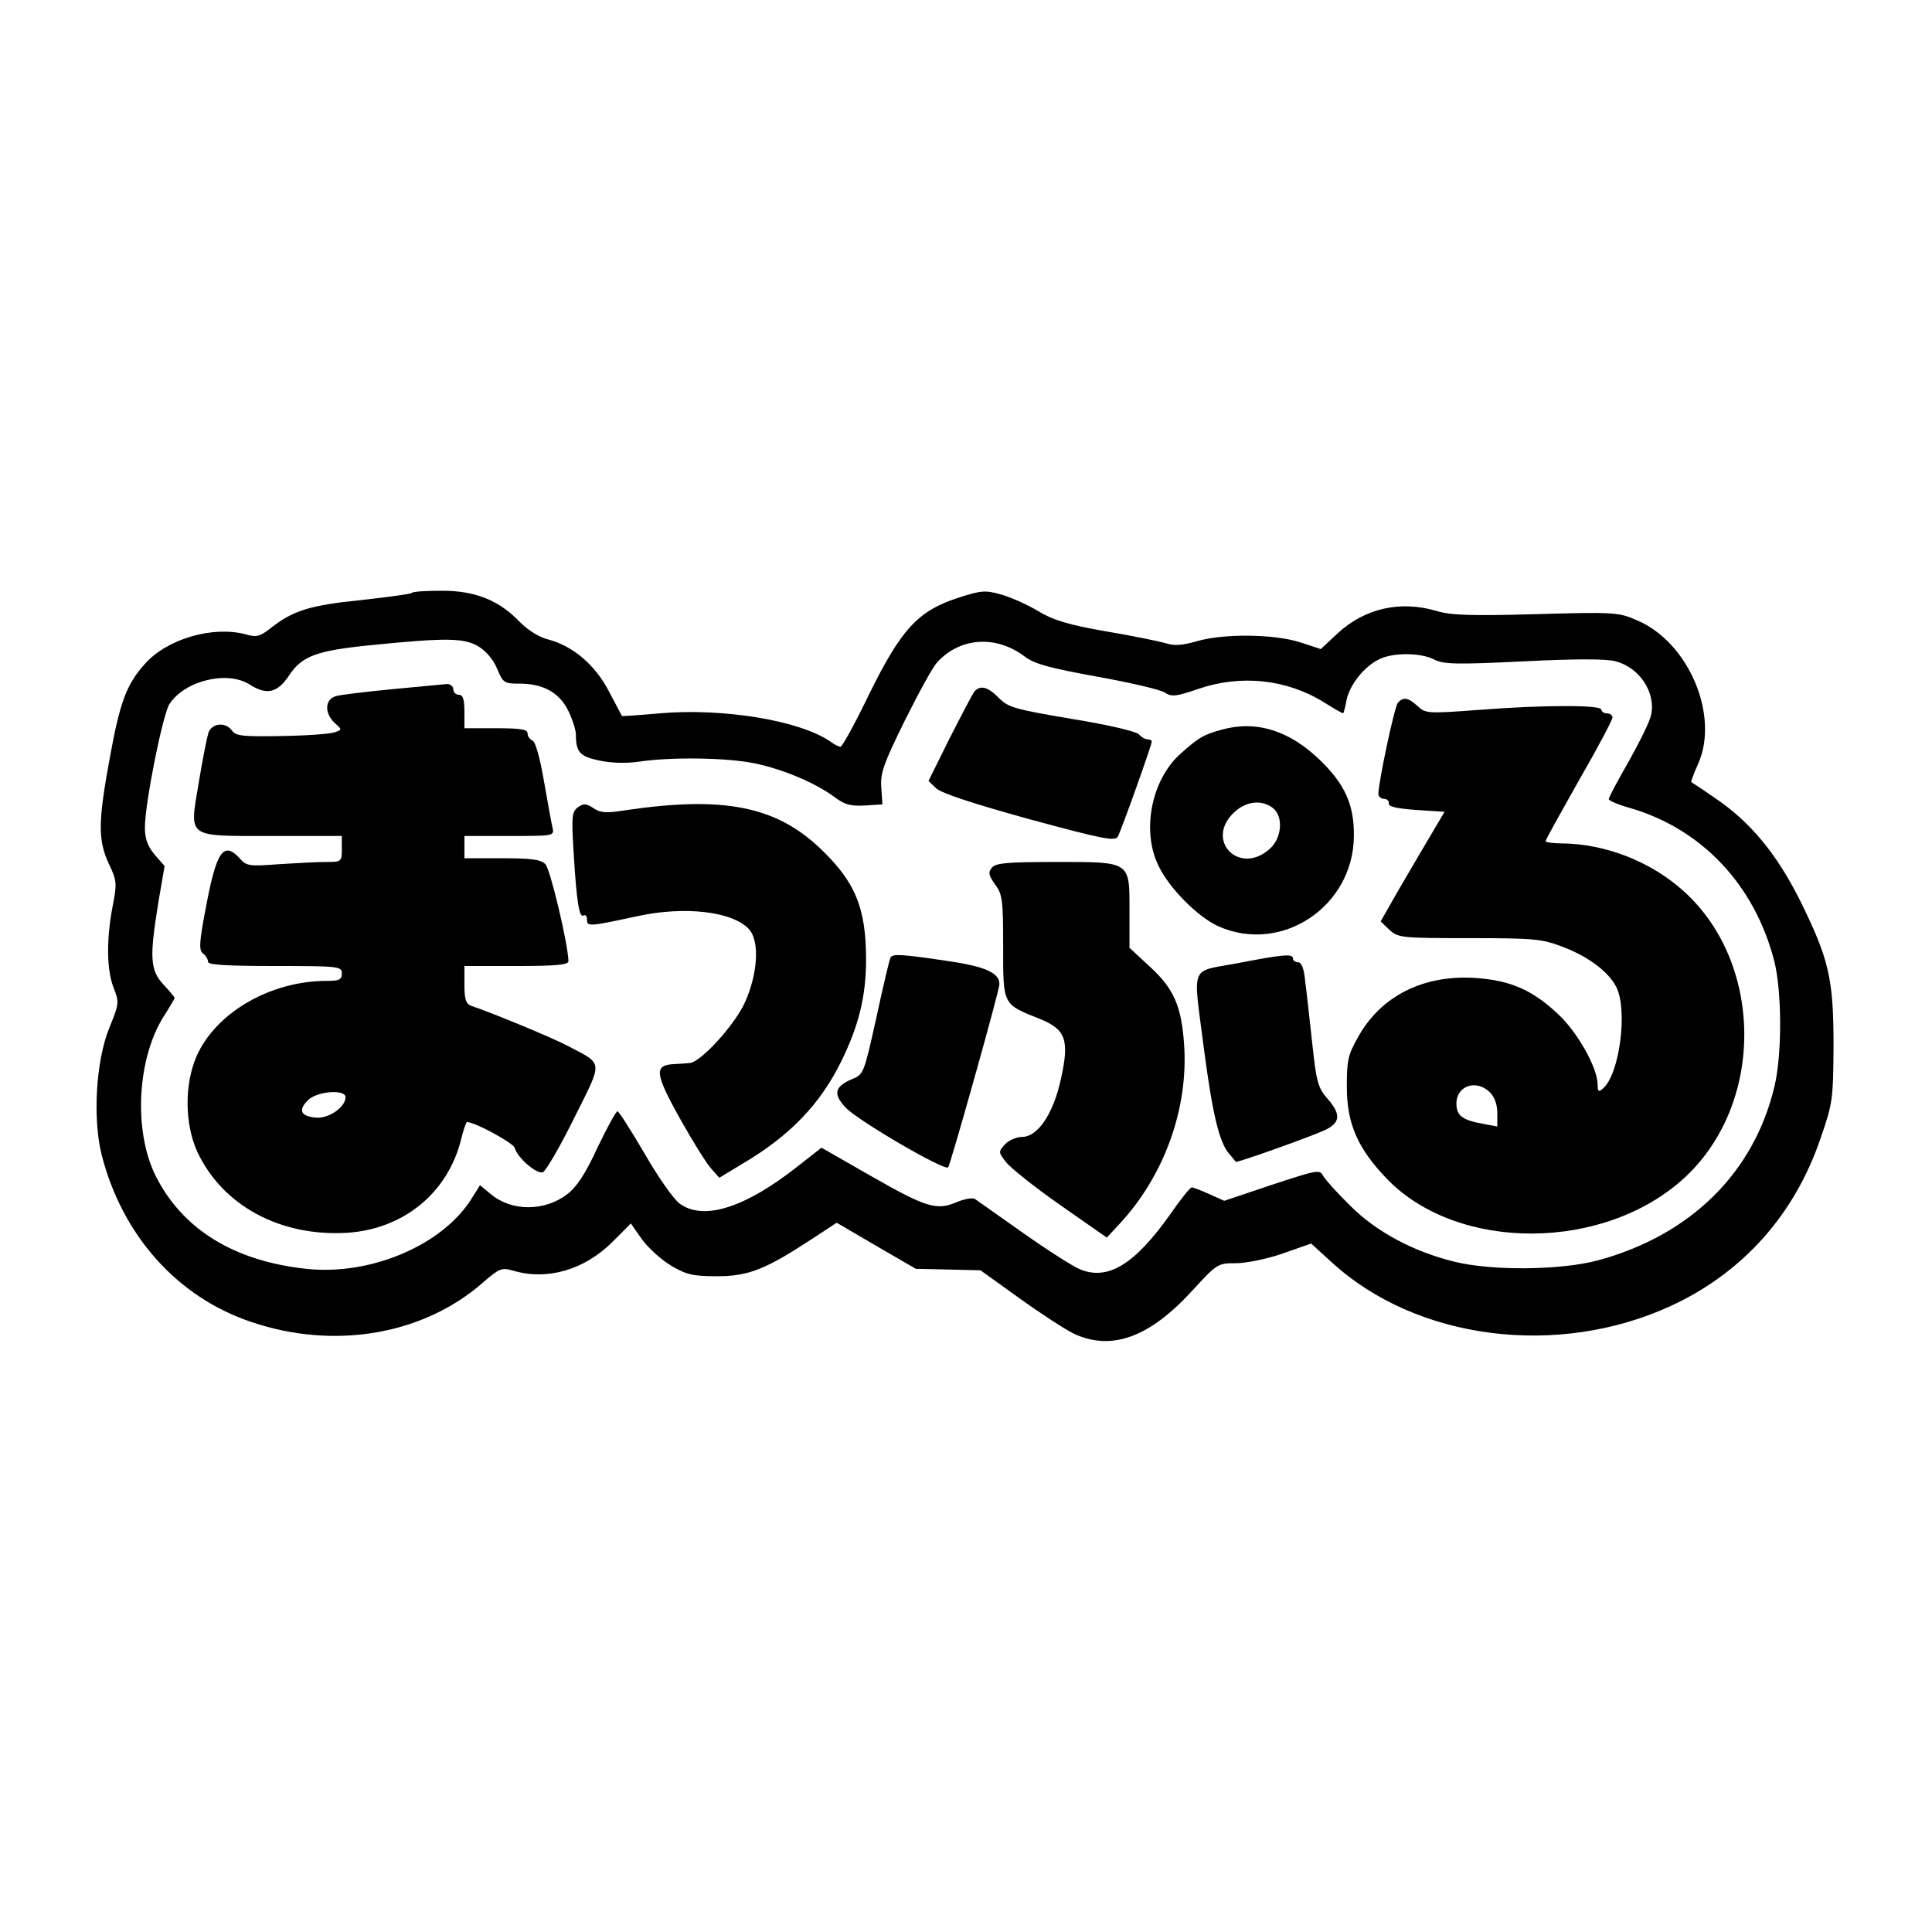
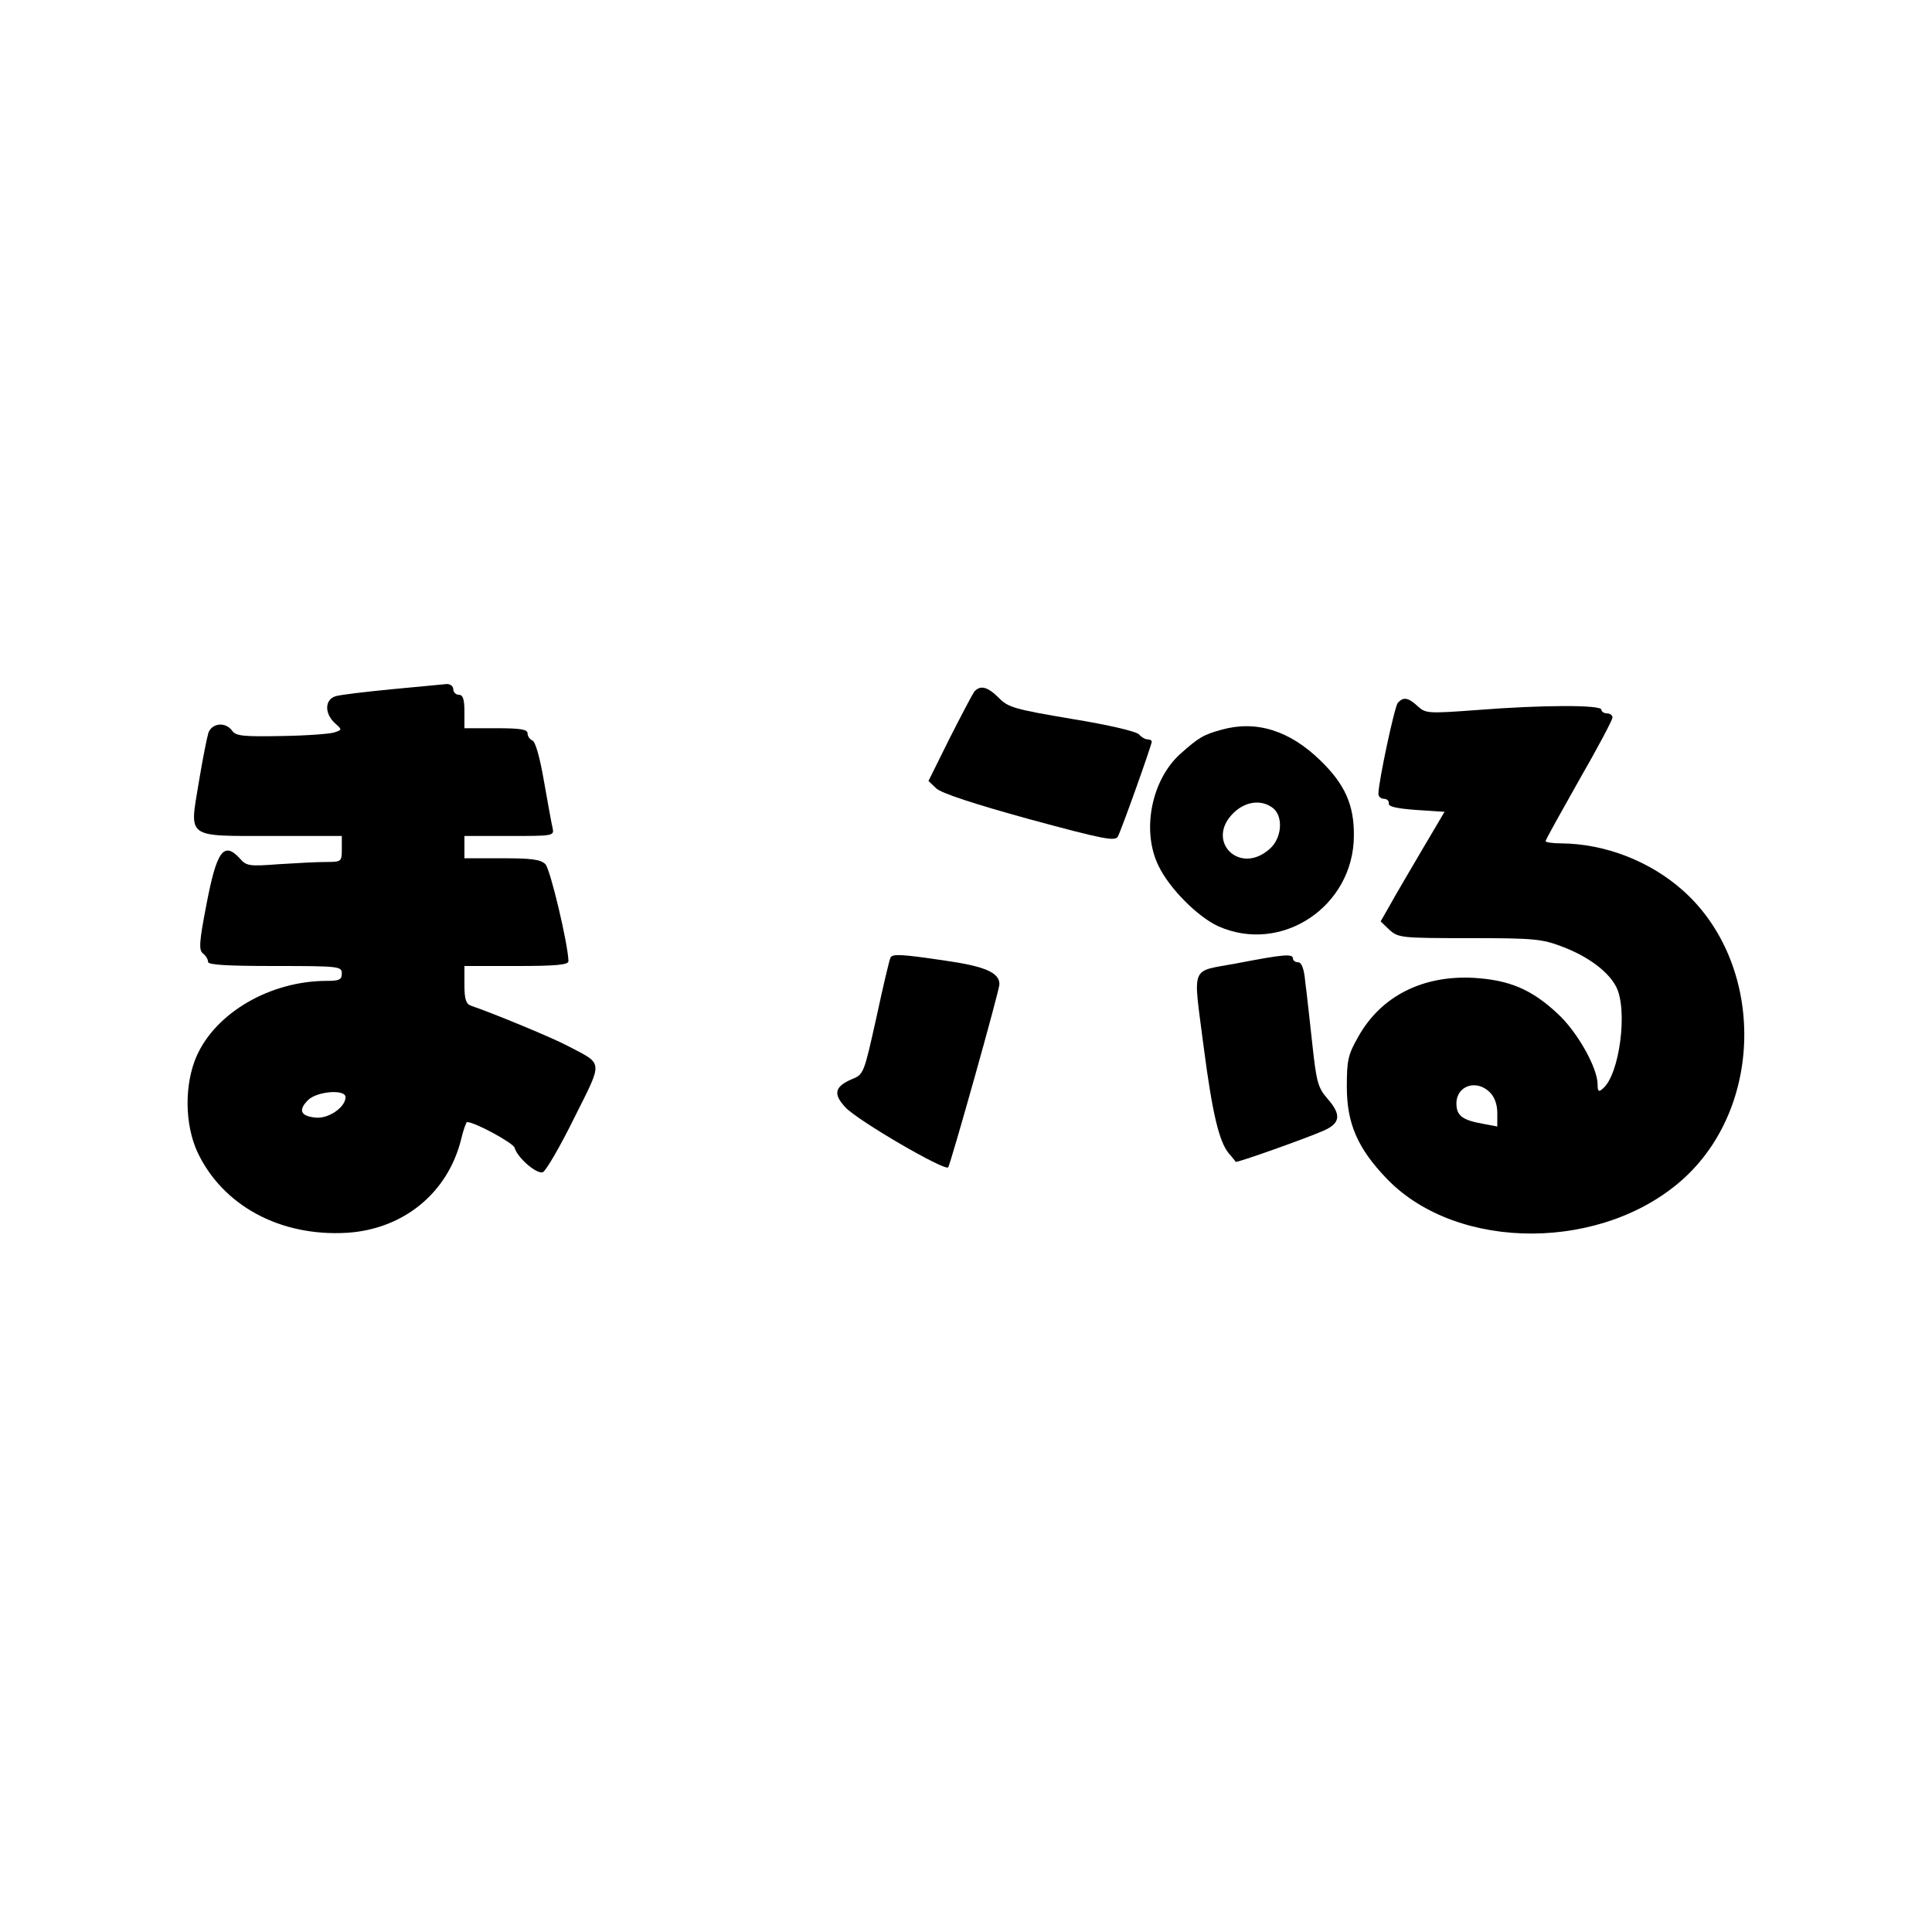
<svg xmlns="http://www.w3.org/2000/svg" version="1.0" width="520pt" height="520pt" viewBox="0 0 520 520" preserveAspectRatio="xMidYMid meet">
  <g transform="translate(0,520) scale(0.1,-0.1)" fill="#000000" stroke="none">
-     <path d="M1108 3604 c-3 -3 -64 -11 -135 -19 -138 -14 -183 -28 -241 -73 -33 -26 -41 -28 -72 -19 -88 23 -212 -13 -271 -81 -49 -55 -66 -102 -93 -249 -32 -174 -33 -223 -3 -288 22 -46 22 -53 10 -115 -17 -89 -16 -172 3 -219 15 -39 15 -42 -12 -108 -36 -89 -45 -245 -20 -343 56 -216 203 -381 402 -448 224 -76 464 -35 625 107 43 37 49 40 80 31 92 -27 191 2 266 76 l51 51 30 -43 c17 -23 52 -55 79 -71 41 -24 59 -28 123 -28 84 0 130 18 255 100 l67 44 106 -62 107 -62 87 -2 87 -2 103 -74 c57 -41 123 -84 147 -96 101 -48 203 -12 318 113 69 75 70 76 119 76 27 0 83 11 126 26 l77 27 56 -51 c228 -209 608 -257 912 -117 193 89 333 245 403 451 33 95 34 105 35 249 0 181 -12 233 -90 391 -63 126 -134 212 -229 276 -33 23 -62 42 -64 43 -1 1 7 24 19 50 57 130 -26 326 -164 385 -50 22 -59 23 -273 17 -177 -5 -231 -3 -269 9 -96 28 -191 7 -264 -60 l-46 -43 -55 18 c-71 23 -208 24 -279 3 -39 -11 -61 -13 -84 -5 -18 5 -90 20 -162 32 -102 18 -141 30 -182 55 -29 17 -73 37 -99 44 -42 12 -53 11 -115 -9 -108 -35 -153 -84 -239 -258 -38 -79 -73 -143 -78 -143 -4 0 -16 6 -27 14 -82 57 -290 91 -460 76 -55 -5 -100 -8 -101 -7 -1 1 -16 31 -35 66 -37 72 -98 123 -164 140 -24 6 -54 25 -75 46 -56 59 -120 85 -210 85 -42 0 -79 -2 -82 -6z m180 -144 c20 -12 41 -37 50 -60 16 -38 19 -40 60 -40 64 0 108 -24 132 -74 11 -23 20 -51 20 -62 0 -48 10 -60 63 -71 34 -7 71 -8 107 -3 86 13 239 11 313 -5 77 -16 165 -54 214 -91 27 -20 42 -24 81 -22 l47 3 -3 45 c-3 39 6 64 63 180 37 74 76 146 88 158 62 67 158 73 235 15 26 -20 67 -31 194 -54 89 -16 171 -35 183 -43 18 -12 30 -11 91 10 114 39 237 26 337 -36 27 -17 50 -30 52 -30 1 0 6 16 9 35 8 40 46 90 87 110 36 19 112 19 149 0 25 -13 58 -14 241 -5 140 7 224 7 248 0 64 -17 108 -84 95 -144 -3 -17 -31 -73 -60 -125 -30 -52 -54 -97 -54 -102 0 -4 26 -15 58 -24 192 -56 334 -206 387 -410 21 -81 22 -251 1 -339 -55 -232 -225 -400 -474 -468 -100 -27 -285 -29 -387 -4 -110 27 -210 80 -280 150 -34 33 -67 70 -73 80 -10 19 -14 18 -139 -23 l-128 -43 -40 18 c-22 10 -43 18 -47 18 -4 1 -29 -30 -56 -69 -97 -138 -170 -183 -246 -151 -19 8 -88 52 -153 98 -65 46 -123 87 -129 91 -7 4 -29 0 -50 -9 -54 -23 -83 -13 -232 72 l-131 75 -65 -51 c-141 -111 -252 -146 -316 -100 -16 11 -59 72 -95 135 -37 63 -70 115 -73 114 -4 0 -28 -44 -54 -98 -32 -70 -56 -106 -81 -125 -61 -47 -150 -47 -206 0 l-29 24 -22 -35 c-78 -126 -272 -209 -446 -190 -195 21 -334 107 -406 252 -59 121 -49 314 23 428 16 25 29 47 29 49 0 2 -13 18 -30 36 -36 39 -38 72 -14 220 l17 99 -27 31 c-19 23 -26 43 -26 73 0 65 48 304 66 332 42 64 157 91 217 52 44 -28 73 -22 103 22 36 56 75 70 227 85 200 20 246 19 285 -4z" />
    <path d="M1055 3345 c-71 -7 -140 -15 -152 -19 -29 -9 -30 -46 -2 -72 20 -18 20 -18 0 -25 -10 -4 -74 -9 -142 -10 -104 -2 -124 0 -134 14 -18 25 -54 21 -64 -5 -4 -13 -16 -73 -26 -134 -25 -152 -37 -144 199 -144 l186 0 0 -35 c0 -34 -1 -35 -42 -35 -24 0 -81 -3 -128 -6 -78 -6 -87 -5 -104 15 -44 48 -63 21 -91 -127 -19 -98 -20 -119 -9 -128 8 -6 14 -16 14 -23 0 -8 52 -11 180 -11 173 0 180 -1 180 -20 0 -17 -7 -20 -40 -20 -152 0 -299 -85 -351 -203 -33 -76 -32 -182 2 -257 68 -145 223 -229 404 -218 151 10 270 107 306 251 6 26 14 47 16 47 21 0 124 -56 128 -69 8 -28 60 -72 76 -66 8 3 46 68 84 145 79 158 80 144 -17 195 -39 21 -201 88 -260 108 -14 5 -18 18 -18 57 l0 50 140 0 c105 0 140 3 140 13 -1 46 -49 248 -62 261 -13 13 -38 16 -117 16 l-101 0 0 30 0 30 121 0 c121 0 121 0 116 23 -3 12 -13 69 -23 125 -11 64 -23 106 -31 109 -7 3 -13 11 -13 19 0 11 -19 14 -85 14 l-85 0 0 45 c0 33 -4 45 -15 45 -8 0 -15 7 -15 15 0 8 -8 14 -17 14 -10 -1 -76 -7 -148 -14z m-125 -1098 c0 -27 -46 -59 -81 -55 -40 4 -47 20 -20 47 24 24 101 30 101 8z" />
    <path d="M2622 3338 c-5 -7 -35 -64 -67 -127 l-56 -113 21 -20 c14 -13 102 -42 251 -83 203 -55 231 -60 238 -46 10 19 91 246 91 255 0 3 -5 6 -11 6 -7 0 -17 6 -23 13 -6 8 -82 26 -181 42 -154 26 -172 31 -197 57 -30 30 -50 35 -66 16z" />
    <path d="M3762 3308 c-9 -12 -52 -213 -52 -245 0 -7 7 -13 15 -13 8 0 14 -6 13 -12 -2 -9 20 -14 74 -18 l76 -5 -62 -105 c-34 -58 -73 -124 -86 -148 l-24 -42 24 -23 c24 -21 31 -22 215 -22 173 0 195 -2 250 -23 69 -26 124 -67 145 -108 32 -62 9 -237 -36 -274 -11 -10 -14 -8 -14 11 0 45 -55 143 -109 192 -69 64 -128 89 -223 95 -138 8 -251 -49 -312 -158 -28 -49 -31 -64 -31 -135 0 -99 29 -166 108 -248 191 -198 587 -196 803 5 214 200 211 576 -5 770 -89 80 -211 127 -328 128 -24 0 -43 3 -43 6 0 4 41 77 90 164 50 87 90 162 90 169 0 6 -7 11 -15 11 -8 0 -15 5 -15 10 0 13 -156 13 -334 -1 -134 -10 -139 -9 -160 10 -26 24 -39 26 -54 9z m248 -1048 c13 -13 20 -33 20 -56 l0 -36 -37 7 c-57 10 -73 22 -73 55 0 48 54 66 90 30z" />
    <path d="M3288 3236 c-48 -13 -62 -21 -111 -65 -78 -70 -105 -207 -59 -301 29 -61 106 -138 161 -163 170 -76 364 53 365 243 1 83 -24 139 -90 203 -83 81 -173 109 -266 83z m137 -210 c30 -22 26 -83 -9 -112 -80 -70 -172 22 -97 97 32 32 75 38 106 15z" />
-     <path d="M1555 3027 c-16 -13 -17 -24 -11 -123 8 -132 15 -176 27 -168 5 3 9 -2 9 -12 0 -18 6 -18 135 10 128 28 257 13 301 -35 29 -32 24 -119 -11 -197 -27 -60 -118 -160 -148 -163 -7 -1 -25 -2 -41 -3 -56 -2 -54 -24 12 -143 34 -61 72 -122 85 -137 l23 -26 61 37 c128 75 211 161 268 278 46 94 66 173 66 272 0 140 -29 210 -125 301 -120 113 -261 140 -524 101 -50 -8 -66 -7 -85 6 -20 13 -26 13 -42 2z" />
-     <path d="M2670 2865 c-11 -13 -9 -21 8 -45 20 -27 22 -41 22 -168 0 -159 -2 -154 100 -195 69 -28 79 -57 55 -163 -20 -92 -62 -154 -104 -154 -15 0 -36 -9 -46 -20 -18 -20 -18 -21 2 -47 11 -15 76 -67 146 -116 l126 -88 38 41 c118 129 182 309 170 479 -7 103 -28 151 -93 210 l-54 50 0 98 c0 136 5 133 -199 133 -131 0 -161 -3 -171 -15z" />
    <path d="M2397 2623 c-3 -5 -20 -77 -38 -161 -34 -152 -34 -154 -67 -167 -46 -20 -50 -40 -16 -76 34 -36 266 -171 276 -161 6 7 138 476 138 493 0 31 -39 48 -143 63 -121 18 -144 19 -150 9z" />
    <path d="M3328 2607 c-127 -24 -117 1 -88 -227 23 -176 41 -252 67 -284 10 -11 18 -22 19 -23 1 -4 192 64 237 84 45 20 48 43 9 87 -25 29 -29 45 -40 147 -7 63 -15 138 -19 167 -3 35 -10 52 -19 52 -8 0 -14 5 -14 10 0 14 -27 11 -152 -13z" />
  </g>
</svg>